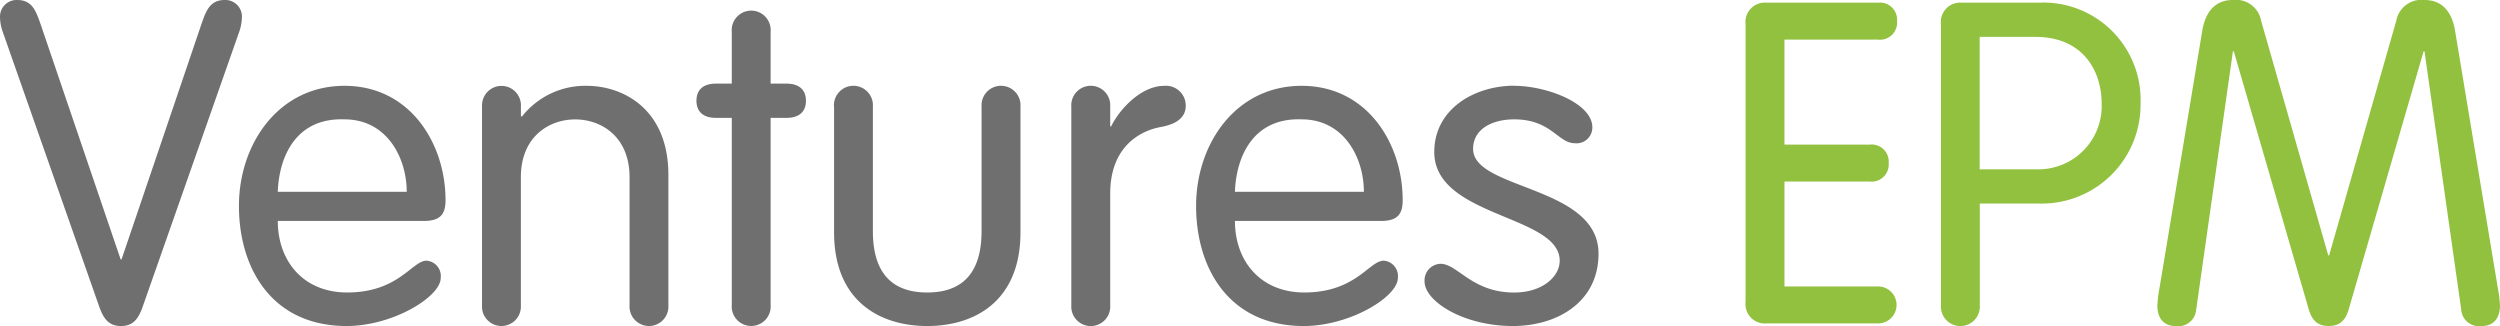
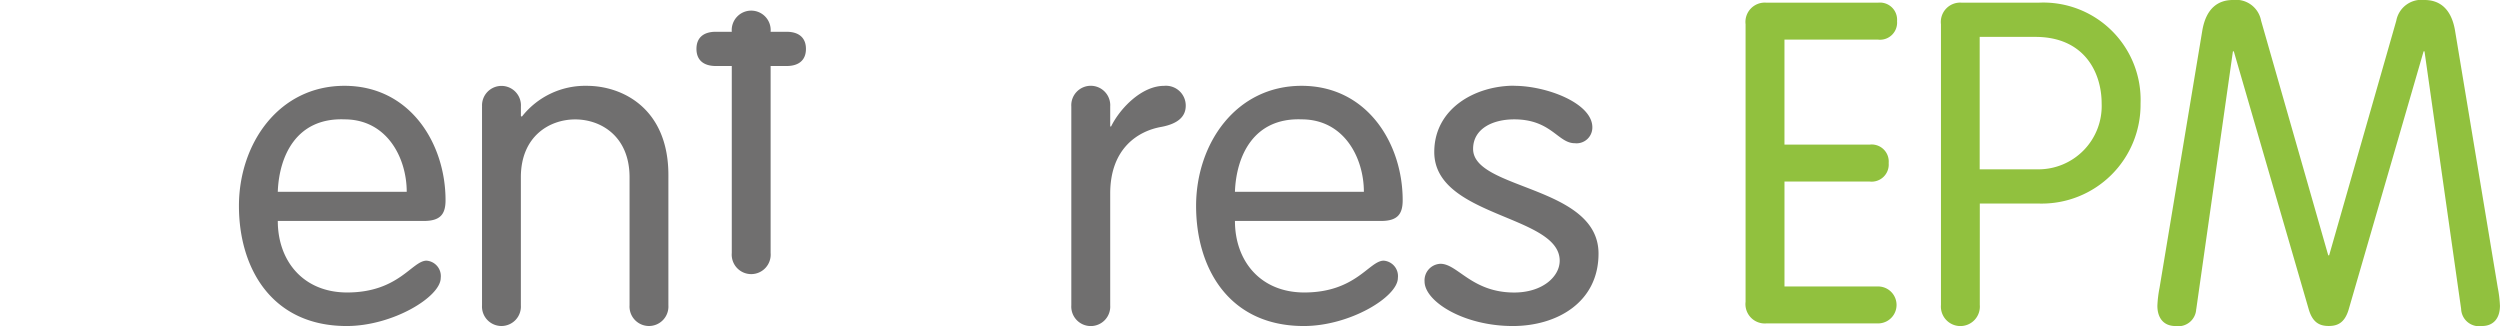
<svg xmlns="http://www.w3.org/2000/svg" id="Capa_1" data-name="Capa 1" width="230" height="30" viewBox="0 0 230 30">
  <g id="Grupo_27796" data-name="Grupo 27796" transform="translate(0 0)">
-     <path id="Trazado_34908" data-name="Trazado 34908" d="M18.483,2.36C18.931,1.077,19.254,0,20.677,0a1.525,1.525,0,0,1,1.581,1.49A4.367,4.367,0,0,1,22.017,2.9L13.2,28.008c-.4,1.2-.854,1.987-2.068,1.987s-1.669-.787-2.074-1.987L.241,2.9A4.223,4.223,0,0,1,0,1.5,1.527,1.527,0,0,1,1.587,0C3.009,0,3.332,1.077,3.781,2.36L11.1,23.867h.082Z" transform="translate(0 0)" fill="#706f6f" />
    <path id="Trazado_34909" data-name="Trazado 34909" d="M43.753,25.791c0,3.7,2.358,6.582,6.38,6.582,4.755,0,5.969-2.927,7.31-2.927a1.422,1.422,0,0,1,1.3,1.587c0,1.745-4.426,4.426-8.65,4.426-6.9,0-9.914-5.324-9.914-11.047S43.835,13.36,49.886,13.36s9.3,5.324,9.3,10.522c0,1.258-.449,1.91-1.992,1.91ZM55.615,23.11c0-3.086-1.789-6.664-5.729-6.664-4.426-.164-6.013,3.37-6.134,6.664Z" transform="translate(-18.196 -5.465)" fill="#706f6f" />
    <path id="Trazado_34910" data-name="Trazado 34910" d="M81.16,15.27a1.79,1.79,0,1,1,3.573,0v.854l.082.082a7.4,7.4,0,0,1,5.969-2.845c3.332,0,7.518,2.112,7.518,8.207V33.555a1.79,1.79,0,1,1-3.573,0V21.775c0-3.781-2.643-5.324-5-5.324s-5,1.543-5,5.324v11.78a1.79,1.79,0,1,1-3.573,0V15.27Z" transform="translate(-36.81 -5.465)" fill="#706f6f" />
-     <path id="Trazado_34911" data-name="Trazado 34911" d="M120.5,3.729a1.793,1.793,0,1,1,3.573,0V8.5h1.461c1.176,0,1.789.581,1.789,1.575s-.607,1.575-1.789,1.575h-1.461v17.2a1.793,1.793,0,1,1-3.573,0v-17.2h-1.461c-1.176,0-1.789-.581-1.789-1.575s.607-1.575,1.789-1.575H120.5Z" transform="translate(-53.176 -0.806)" fill="#706f6f" />
-     <path id="Trazado_34912" data-name="Trazado 34912" d="M140.41,15.27a1.793,1.793,0,1,1,3.578,0V26.727c0,3.7,1.625,5.647,5,5.647s5-1.948,5-5.647V15.27a1.793,1.793,0,1,1,3.578,0V26.847c0,6.336-4.224,8.612-8.574,8.612s-8.574-2.276-8.574-8.612V15.27Z" transform="translate(-63.683 -5.465)" fill="#706f6f" />
+     <path id="Trazado_34911" data-name="Trazado 34911" d="M120.5,3.729a1.793,1.793,0,1,1,3.573,0h1.461c1.176,0,1.789.581,1.789,1.575s-.607,1.575-1.789,1.575h-1.461v17.2a1.793,1.793,0,1,1-3.573,0v-17.2h-1.461c-1.176,0-1.789-.581-1.789-1.575s.607-1.575,1.789-1.575H120.5Z" transform="translate(-53.176 -0.806)" fill="#706f6f" />
    <path id="Trazado_34913" data-name="Trazado 34913" d="M180.36,15.27a1.793,1.793,0,1,1,3.578,0V17.1h.082c.815-1.663,2.807-3.737,4.875-3.737a1.82,1.82,0,0,1,1.992,1.827c0,1.012-.733,1.663-2.238,1.948-2.112.367-4.711,1.948-4.711,6.134V33.55a1.793,1.793,0,1,1-3.578,0Z" transform="translate(-81.799 -5.465)" fill="#706f6f" />
    <path id="Trazado_34914" data-name="Trazado 34914" d="M204.953,25.791c0,3.7,2.358,6.582,6.38,6.582,4.755,0,5.969-2.927,7.31-2.927a1.422,1.422,0,0,1,1.3,1.587c0,1.745-4.426,4.426-8.65,4.426-6.9,0-9.914-5.324-9.914-11.047s3.655-11.052,9.706-11.052,9.3,5.324,9.3,10.522c0,1.258-.449,1.91-1.992,1.91H204.953Zm11.862-2.681c0-3.086-1.789-6.664-5.729-6.664-4.426-.164-6.013,3.37-6.134,6.664Z" transform="translate(-91.338 -5.465)" fill="#706f6f" />
    <path id="Trazado_34915" data-name="Trazado 34915" d="M248.085,13.355c2.966,0,7.19,1.587,7.19,3.819a1.453,1.453,0,0,1-1.625,1.461c-1.543,0-2.156-2.194-5.565-2.194-2.03,0-3.781.892-3.781,2.719,0,3.781,11.539,3.37,11.539,9.63,0,4.508-3.857,6.664-7.879,6.664-4.552,0-8.125-2.276-8.125-4.1a1.524,1.524,0,0,1,1.461-1.625c1.587,0,2.883,2.643,6.785,2.643,2.6,0,4.186-1.461,4.186-2.927,0-4.224-11.539-3.983-11.539-10,0-3.983,3.737-6.1,7.354-6.1Z" transform="translate(-108.779 -5.46)" fill="#706f6f" />
    <path id="Trazado_34916" data-name="Trazado 34916" d="M297.458,26.558h8.612a1.7,1.7,0,1,1,0,3.4H295.79a1.78,1.78,0,0,1-1.91-1.987V2.437A1.778,1.778,0,0,1,295.79.45H306.07a1.576,1.576,0,0,1,1.745,1.7,1.572,1.572,0,0,1-1.745,1.7h-8.612v9.657H305.3a1.57,1.57,0,0,1,1.745,1.7,1.574,1.574,0,0,1-1.745,1.7h-7.841v9.657Z" transform="translate(-133.287 -0.204)" fill="#91c13e" />
    <path id="Trazado_34917" data-name="Trazado 34917" d="M330.433,28.256a1.793,1.793,0,1,1-3.573,0V2.437A1.778,1.778,0,0,1,328.77.45h7.069a8.951,8.951,0,0,1,9.384,9.282,9.094,9.094,0,0,1-9.263,9.2h-5.526Zm0-12.474h5.28a5.824,5.824,0,0,0,5.931-6.05c0-2.9-1.625-6.134-6.1-6.134h-5.121V15.782Z" transform="translate(-148.292 -0.204)" fill="#91c13e" />
    <path id="Trazado_34918" data-name="Trazado 34918" d="M366.823,28.421a1.652,1.652,0,0,1-1.91,1.574c-1.094,0-1.663-.748-1.663-1.864a10.822,10.822,0,0,1,.2-1.657l3.939-23.7C367.758.7,368.891,0,370.193,0a2.348,2.348,0,0,1,2.6,1.908l6.177,21.585h.082l6.177-21.585A2.353,2.353,0,0,1,387.828,0c1.3,0,2.435.7,2.8,2.773l3.939,23.7a10.838,10.838,0,0,1,.2,1.657c0,1.116-.569,1.864-1.663,1.864a1.652,1.652,0,0,1-1.909-1.574l-3.37-23.7h-.082L380.841,28.5c-.367,1.2-1.012,1.49-1.827,1.49s-1.461-.29-1.827-1.49L370.281,4.721H370.2l-3.37,23.7Z" transform="translate(-164.771 0)" fill="#91c13e" />
  </g>
</svg>